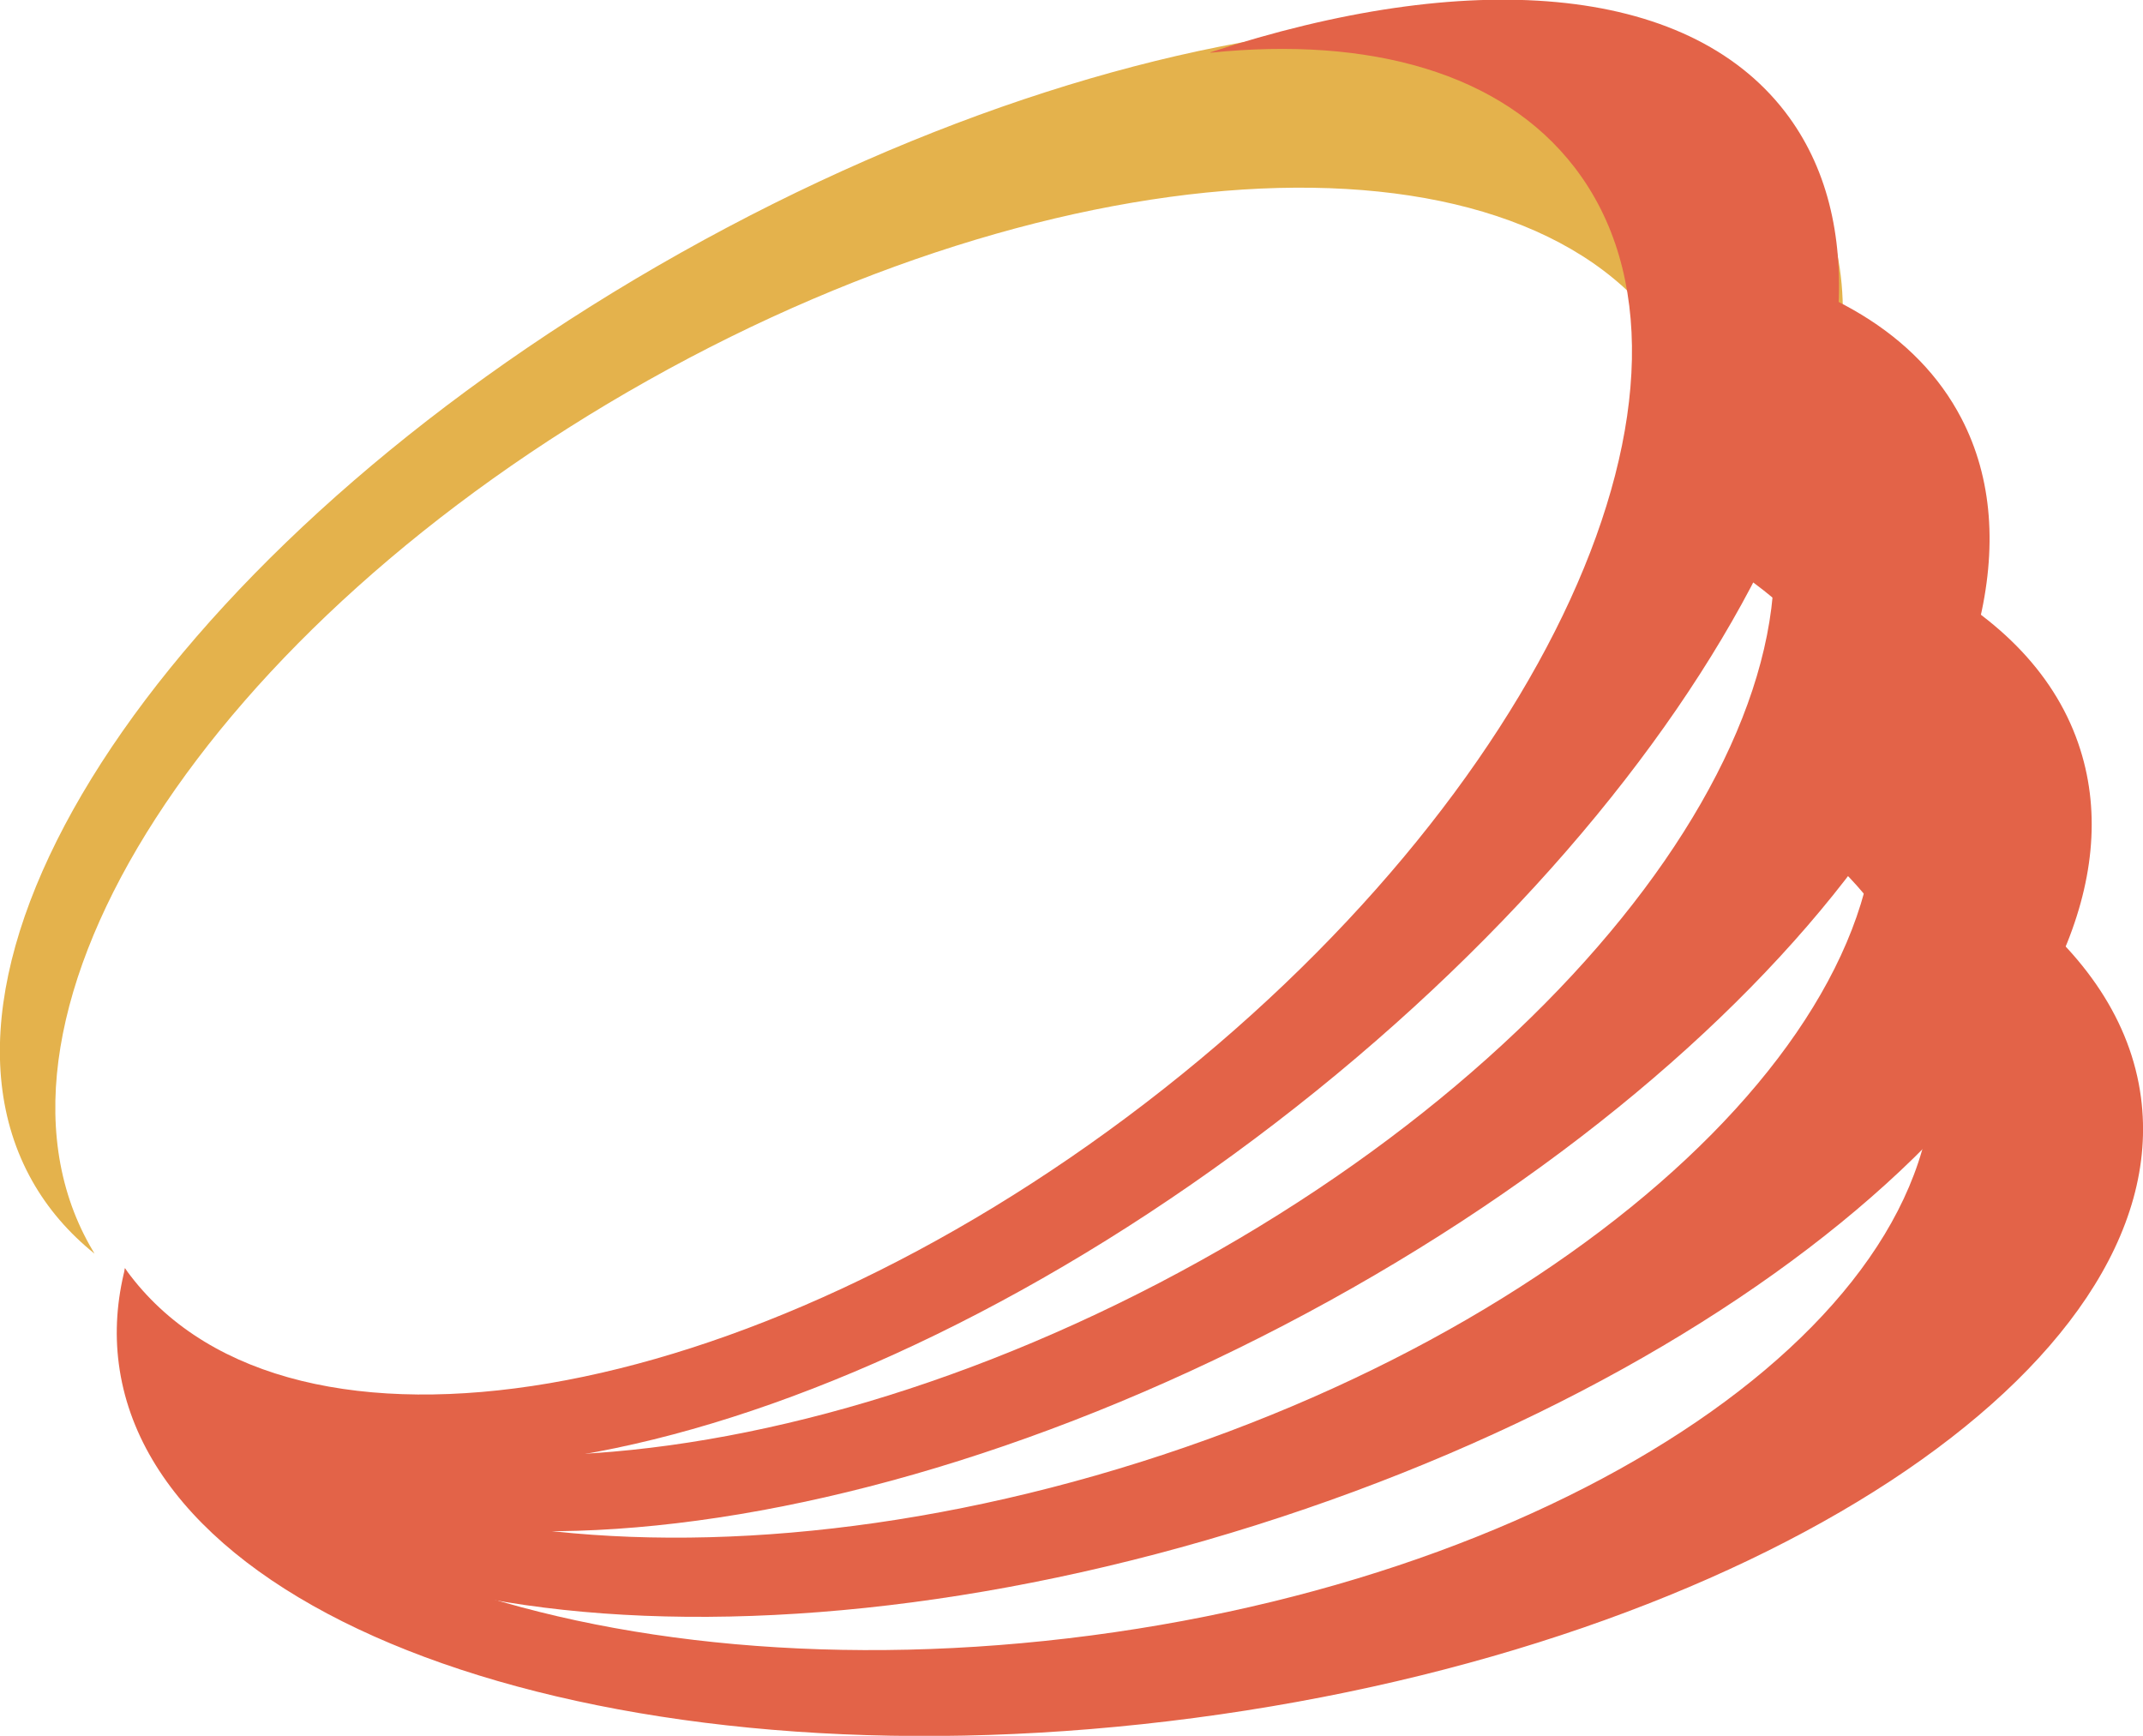
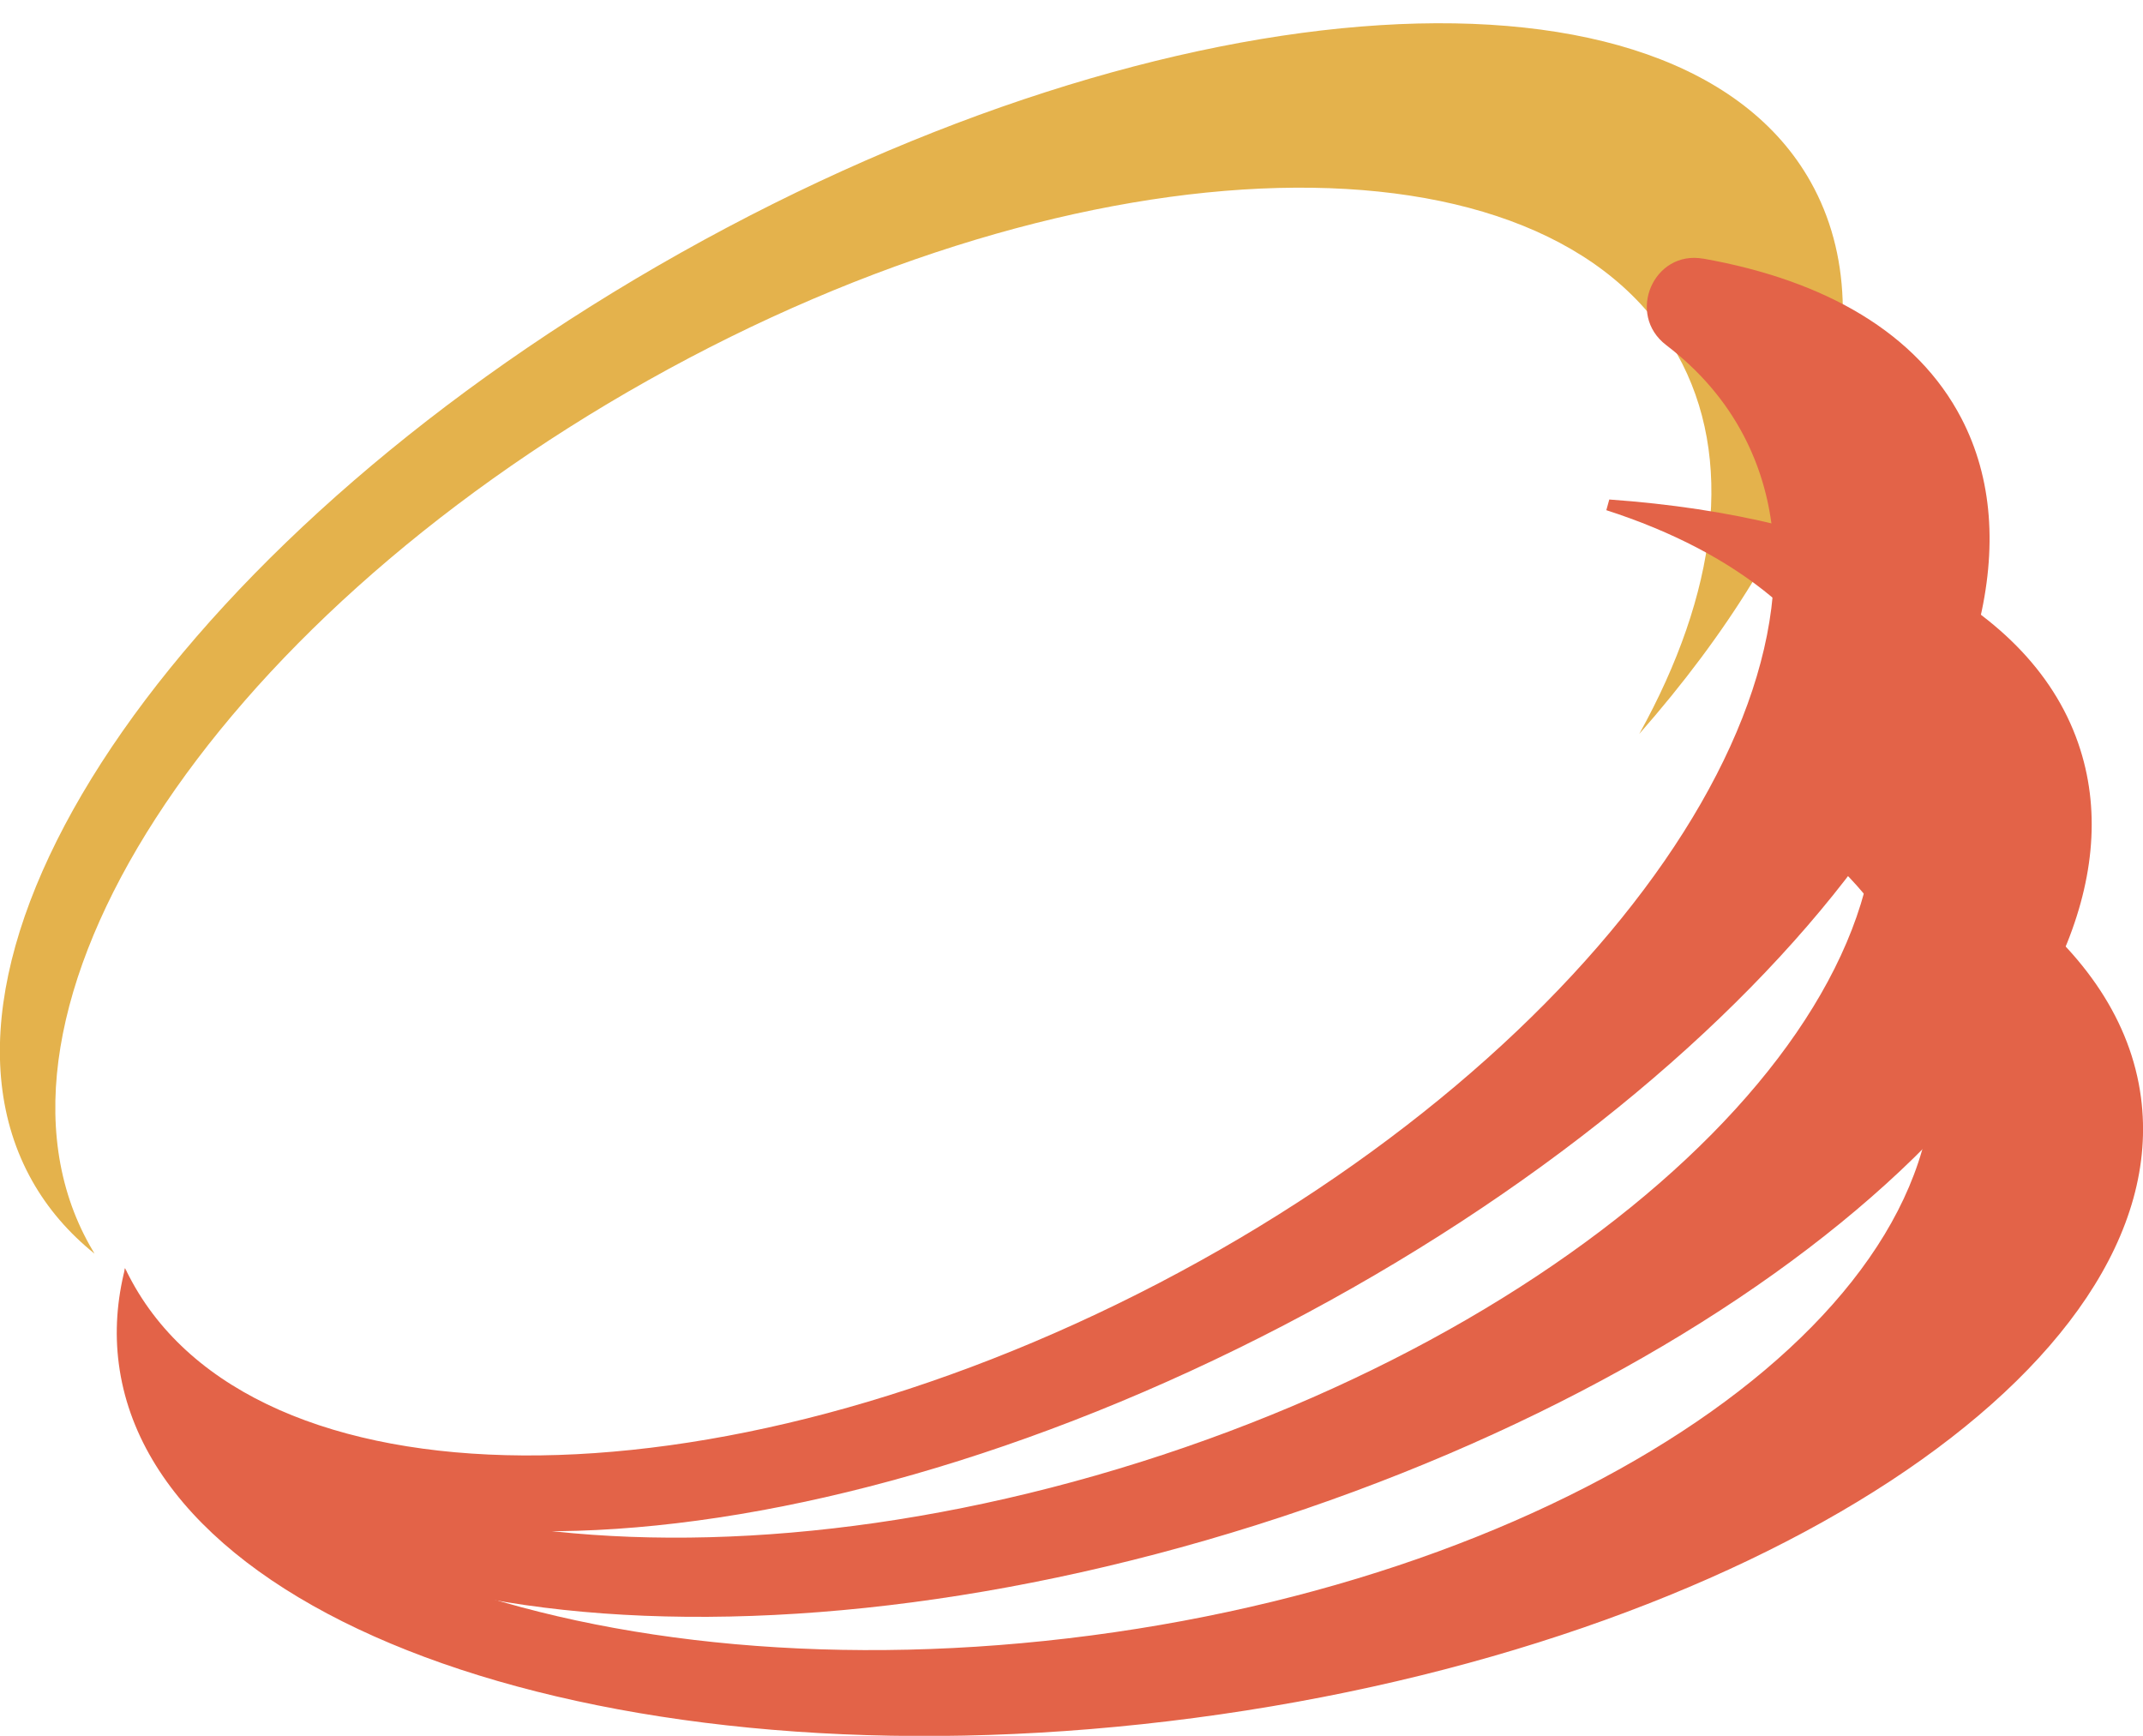
<svg xmlns="http://www.w3.org/2000/svg" id="Calque_2" data-name="Calque 2" viewBox="0 0 116.32 94.21">
  <defs>
    <style>
      .cls-1 {
        fill: #e4b24c;
      }

      .cls-2 {
        fill: #e36348;
      }
    </style>
  </defs>
  <g id="Calque_1-2" data-name="Calque 1">
    <g>
      <path class="cls-1" d="M88.98,39.83c4.22-7.61,5.22-14.97,2.05-20.62-7.06-12.57-32.06-11.93-55.85,1.43C11.38,34-2.19,55.02,4.87,67.59c.09.15.17.3.26.45-1.39-1.12-2.53-2.43-3.39-3.96C-5.47,51.23,10.3,28.69,36.95,13.72,63.61-1.25,91.07-2.97,98.28,9.87c4.34,7.73.36,18.97-9.3,29.96Z" />
      <path class="cls-2" d="M93.15,42.29c6.61,3.51,10.9,8.37,11.66,14.14,1.88,14.29-18.52,28.77-45.57,32.33-27.05,3.56-50.5-5.13-52.39-19.42-.02-.17-.04-.34-.06-.51-.44,1.73-.57,3.46-.34,5.2,1.92,14.6,28.06,23.21,58.37,19.21,30.31-3.99,53.32-19.07,51.39-33.68-1.09-8.24-9.89-14.57-22.79-17.8l-.27.54Z" />
-       <path class="cls-2" d="M87.19,27.69c7.14,2.3,12.22,6.35,13.97,11.91,4.34,13.75-13.24,31.54-39.26,39.75-26.02,8.21-50.63,3.72-54.97-10.03-.05-.17-.1-.33-.15-.5-.14,1.78.04,3.51.56,5.18,4.43,14.05,31.66,17.98,60.82,8.78,29.15-9.2,49.2-28.04,44.76-42.09-2.5-7.94-12.28-12.64-25.57-13.58l-.17.57Z" />
+       <path class="cls-2" d="M87.19,27.69c7.14,2.3,12.22,6.35,13.97,11.91,4.34,13.75-13.24,31.54-39.26,39.75-26.02,8.21-50.63,3.72-54.97-10.03-.05-.17-.1-.33-.15-.5-.14,1.78.04,3.51.56,5.18,4.43,14.05,31.66,17.98,60.82,8.78,29.15-9.2,49.2-28.04,44.76-42.09-2.5-7.94-12.28-12.64-25.57-13.58Z" />
      <path class="cls-2" d="M92.45,14.04c-2.7-.48-4.2,3.02-2.01,4.69,1.78,1.36,3.21,3,4.22,4.94,6.66,12.78-7.56,33.36-31.76,45.97-24.2,12.6-49.21,12.45-55.87-.33-.08-.15-.16-.31-.23-.47.17,1.77.65,3.45,1.46,5,6.8,13.07,34.3,12.21,61.42-1.91,27.11-14.12,43.58-36.16,36.78-49.23-2.4-4.61-7.37-7.48-13.99-8.66Z" />
-       <path class="cls-2" d="M65.71,2.86c8.65-.89,15.81,1.09,19.76,6.23,8.78,11.43-1.65,34.17-23.3,50.78-21.64,16.61-46.3,20.81-55.08,9.38-.11-.14-.21-.28-.31-.42.48,1.72,1.24,3.29,2.3,4.67,8.97,11.69,35.9,6.07,60.15-12.55,24.25-18.62,36.64-43.18,27.67-54.87-5.4-7.03-17.3-7.8-31.2-3.24Z" />
    </g>
  </g>
</svg>